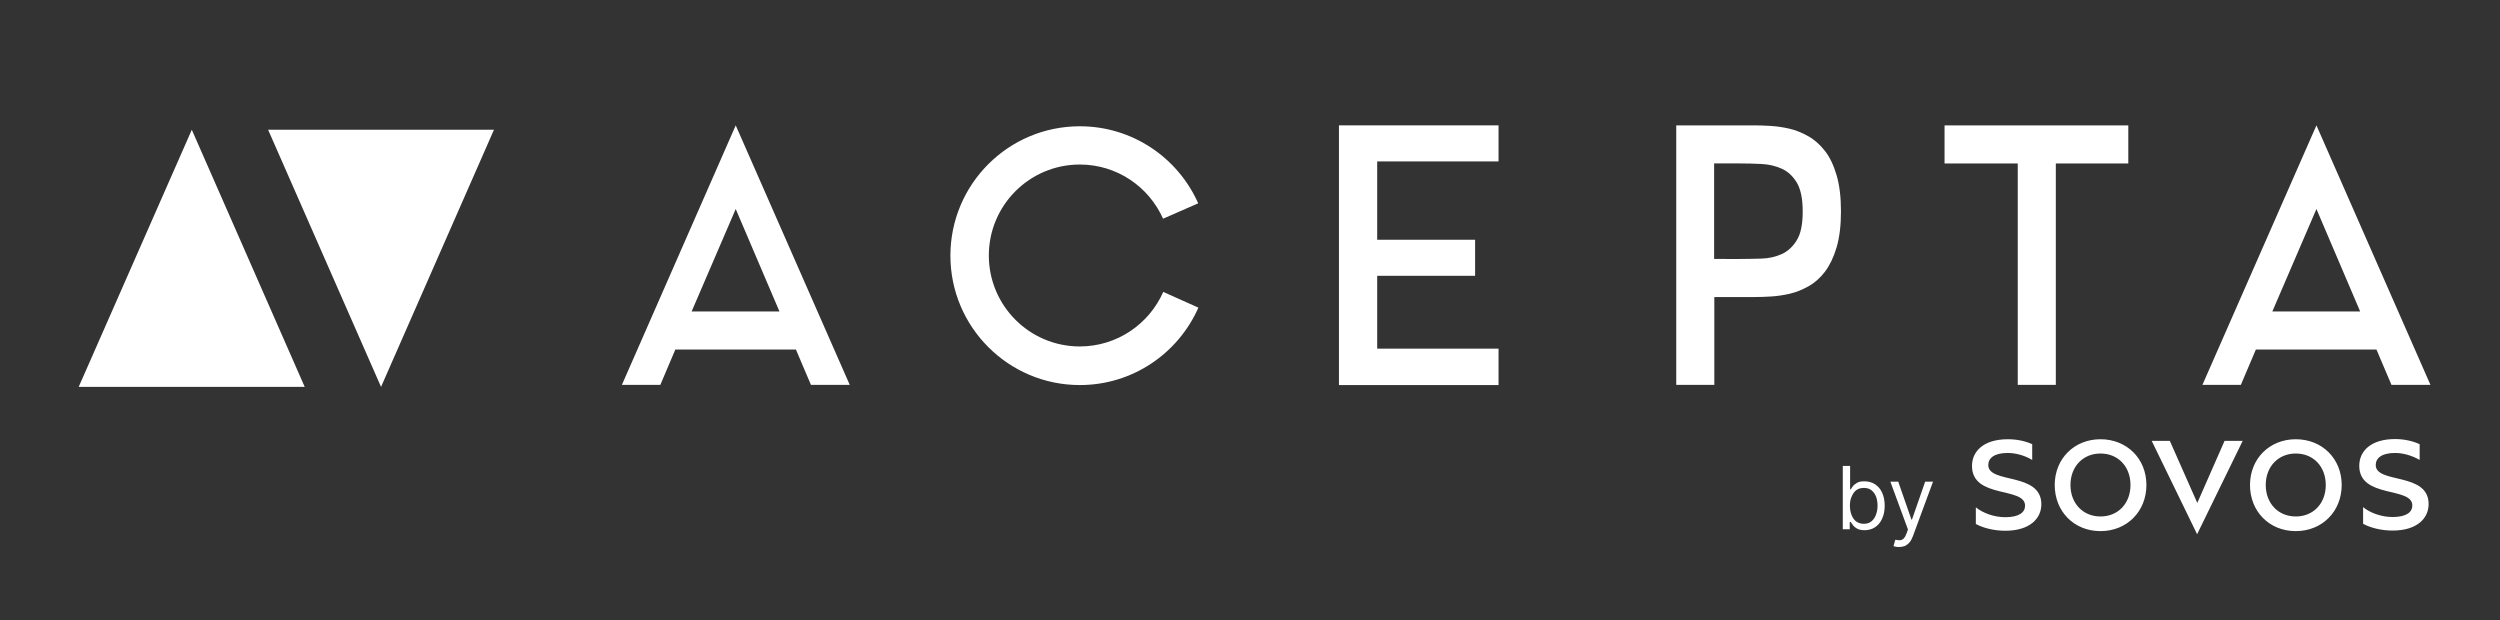
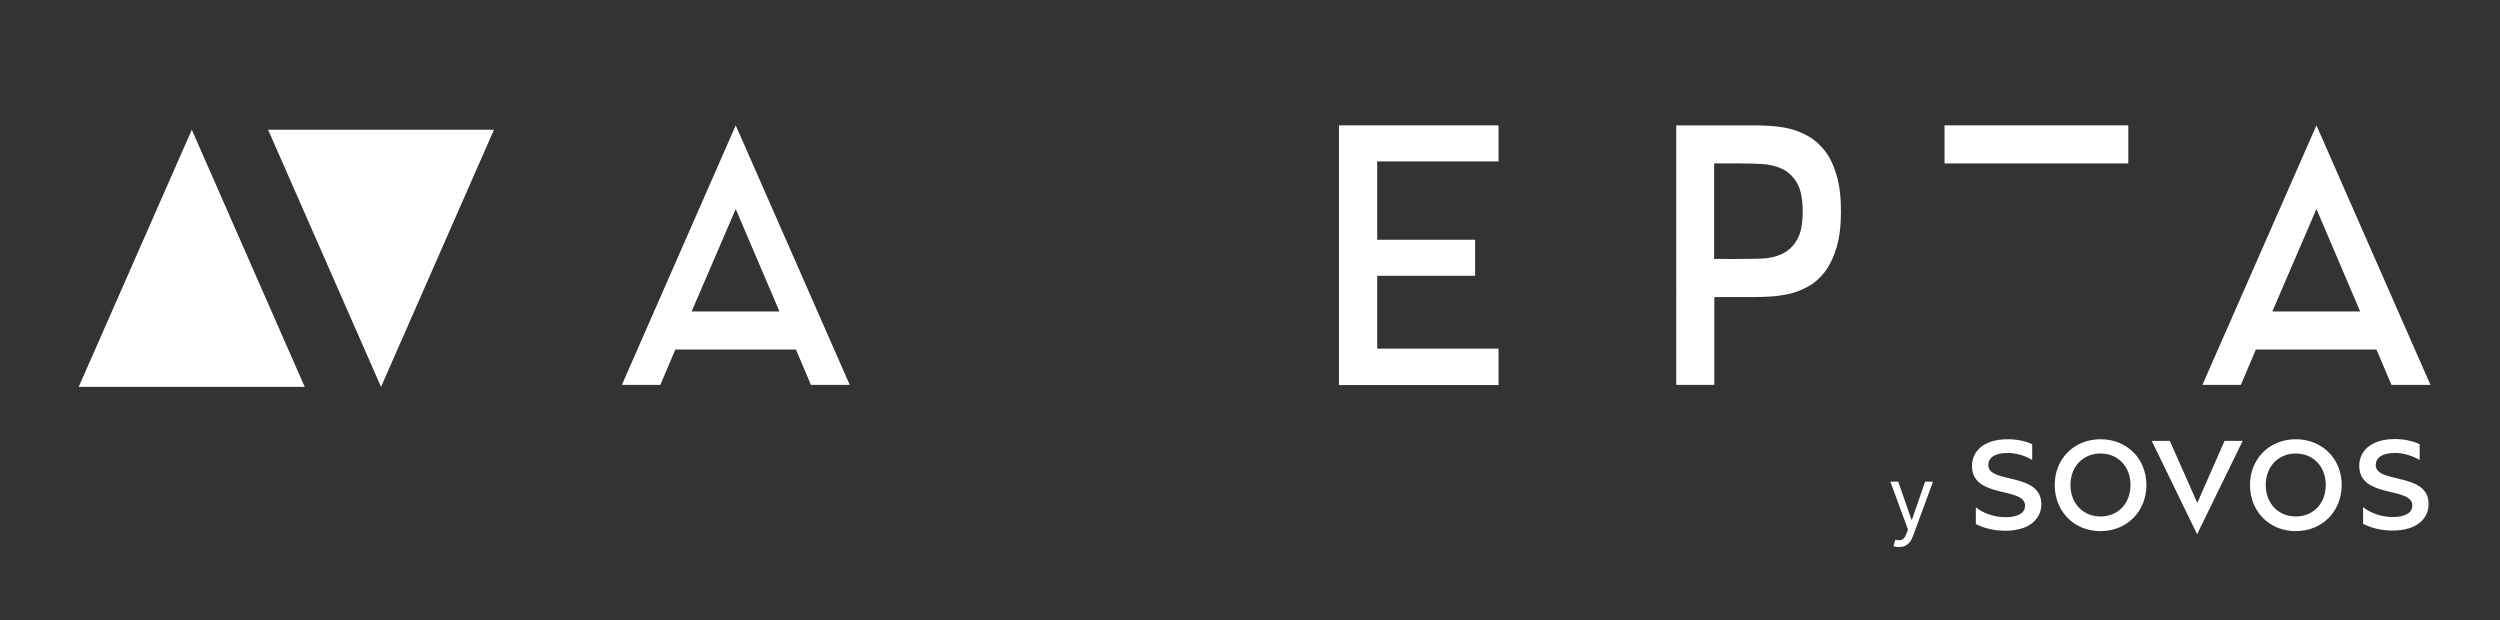
<svg xmlns="http://www.w3.org/2000/svg" version="1.1" id="Layer_1" x="0px" y="0px" viewBox="0 0 1366 339" style="enable-background:new 0 0 1366 339;" xml:space="preserve">
  <rect x="0" y="0" width="1366" height="339" fill="#333333" stroke="none" />
  <style type="text/css">
	.st0{fill:#FFFFFF;}
</style>
  <g>
    <g>
      <g>
        <path class="st0" d="M1147.7,240c14.4,0,25.1,10.6,25.1,25s-10.6,25.2-25.1,25.2c-14.5,0-25-10.8-25-25.2S1133.4,240,1147.7,240z      M1147.7,282.2c9.7,0,16.4-7.2,16.4-17.2s-6.7-17.2-16.4-17.2c-9.6,0-16.4,7.2-16.4,17.2S1138.1,282.2,1147.7,282.2z M1254.4,240     c14.4,0,25.1,10.6,25.1,25s-10.6,25.2-25.1,25.2c-14.5,0-25-10.8-25-25.2S1240.1,240,1254.4,240z M1254.4,282.2     c9.7,0,16.4-7.2,16.4-17.2s-6.7-17.2-16.4-17.2c-9.6,0-16.4,7.2-16.4,17.2S1244.8,282.2,1254.4,282.2z M1215.5,240.9h9.9     l-24.9,51l-24.8-51h9.9l15,33.9L1215.5,240.9z M1298.1,254.1c0-3.7,3.1-6.6,10.6-6.6c4.2,0,9,1.3,13.4,3.8v-8.6     c-3.9-1.8-8.7-2.8-13.4-2.8c-13.4,0-19.6,6.7-19.6,14.6c0,18.1,29,11.2,29,21.7c0,3.6-3.2,6.3-10.8,6.3c-6,0-12.2-2.2-16.1-5.4     l0,0v9.1c4.2,2.3,10.2,3.7,16.1,3.7c13.4,0,19.7-6.7,19.7-14.5C1327,257.8,1298.1,264.5,1298.1,254.1z M1086.4,254.1     c0-3.7,3.1-6.6,10.6-6.6c4.2,0,9,1.2,13.4,3.8v-8.6c-3.9-1.8-8.7-2.7-13.3-2.7c-13.4,0-19.6,6.7-19.6,14.6     c0,18.1,29,11.2,29,21.7c0,3.6-3.2,6.3-10.8,6.3c-6,0-12.2-2.2-16.1-5.4l0,0v9.1c4.2,2.3,10.2,3.7,16.1,3.7     c13.4,0,19.7-6.7,19.7-14.5C1115.3,257.8,1086.4,264.5,1086.4,254.1z" />
        <g>
-           <path class="st0" d="M1006.9,289.2v-34.6h4v12.8h0.3c0.3-0.5,0.7-1,1.2-1.7s1.3-1.3,2.3-1.9c1-0.6,2.3-0.8,4-0.8      c2.2,0,4.1,0.5,5.8,1.6c1.7,1.1,3,2.6,3.9,4.6c0.9,2,1.4,4.4,1.4,7.1c0,2.8-0.5,5.1-1.4,7.1c-0.9,2-2.2,3.6-3.9,4.7      c-1.7,1.1-3.6,1.6-5.7,1.6c-1.7,0-3-0.3-4-0.8c-1-0.6-1.8-1.2-2.3-1.9c-0.5-0.7-1-1.3-1.3-1.8h-0.5v4H1006.9z M1010.8,276.2      c0,2,0.3,3.7,0.9,5.2c0.6,1.5,1.4,2.7,2.5,3.5s2.5,1.3,4.1,1.3c1.7,0,3.1-0.4,4.2-1.3c1.1-0.9,2-2.1,2.5-3.6      c0.6-1.5,0.9-3.2,0.9-5c0-1.8-0.3-3.5-0.8-4.9c-0.6-1.5-1.4-2.6-2.5-3.5c-1.1-0.9-2.5-1.3-4.2-1.3c-1.6,0-3,0.4-4.1,1.2      s-1.9,2-2.5,3.4C1011.1,272.6,1010.8,274.3,1010.8,276.2z" />
          <path class="st0" d="M1037.5,298.9c-0.7,0-1.3-0.1-1.8-0.2c-0.5-0.1-0.9-0.2-1.1-0.3l1-3.5c1,0.2,1.8,0.3,2.6,0.3      c0.7-0.1,1.4-0.4,2-1c0.6-0.6,1.1-1.5,1.6-2.9l0.7-2l-9.6-26.1h4.3l7.2,20.7h0.3l7.2-20.7h4.3l-11,29.8      c-0.5,1.3-1.1,2.5-1.8,3.3c-0.7,0.9-1.6,1.5-2.5,2C1039.8,298.7,1038.7,298.9,1037.5,298.9z" />
        </g>
      </g>
    </g>
    <g>
      <polygon class="st0" points="104.8,70.9 43,211.4 166.5,211.4   " />
      <polygon class="st0" points="208.2,211.4 269.9,70.9 146.5,70.9   " />
    </g>
    <g>
      <path class="st0" d="M369,191l-8.2,19.3h-21L402,68.5l62.3,141.8h-21.2l-8.2-19.3 M377.9,170.2h21.8h26.2l-23.9-56L377.9,170.2z" />
      <path class="st0" d="M818.8,68.5v19.7h-66.3V131H806v19.7h-53.5v39.8h66.3v19.9h-87.2V68.5H818.8z" />
      <path class="st0" d="M958.5,68.5c2.5,0,5.5,0.1,8.9,0.3c3.4,0.2,6.8,0.7,10.3,1.5c3.5,0.8,6.9,2.2,10.3,4.1c3.4,1.9,6.4,4.6,9.1,8    c2.7,3.4,4.8,7.9,6.4,13.3c1.6,5.4,2.4,12,2.4,19.8c0,7.8-0.8,14.3-2.4,19.7c-1.6,5.4-3.7,9.7-6.3,13.2c-2.6,3.4-5.6,6.1-9,8    c-3.4,1.9-6.8,3.3-10.3,4.1c-3.5,0.8-6.9,1.3-10.2,1.5c-3.3,0.2-6.3,0.3-9,0.3h-22v48h-20.8V68.5h20.6H958.5z M950.5,141.5    c3.8,0,7.8-0.1,11.9-0.2c4.1-0.1,7.9-1,11.2-2.5c3.3-1.5,6.1-4.1,8.2-7.6c2.2-3.6,3.2-8.8,3.2-15.7s-1.1-12.1-3.2-15.7    c-2.2-3.6-4.9-6.1-8.2-7.6c-3.3-1.5-7-2.4-11.1-2.6c-4.1-0.2-8-0.3-11.9-0.3h-14v52.2H950.5z" />
-       <path class="st0" d="M1102.4,89.3h-39.9V68.5h100.4v20.8h-39.6v121h-20.8V89.3z" />
+       <path class="st0" d="M1102.4,89.3h-39.9V68.5h100.4v20.8h-39.6h-20.8V89.3z" />
      <path class="st0" d="M1306.7,210.3l-8.2-19.3h-65.9l-8.2,19.3h-21l62.3-141.8l62.3,141.8H1306.7z M1241.6,170.2h48l-23.9-56    L1241.6,170.2z" />
-       <path class="st0" d="M635.6,159.5c-7.7,17.5-25.2,29.8-45.6,29.8c-27.5,0-49.7-22.3-49.7-49.7c0-27.5,22.3-49.7,49.7-49.7    c20.3,0,37.7,12.1,45.5,29.6l19.2-8.4c-11-24.8-35.8-42.1-64.7-42.1c-39.1,0-70.7,31.7-70.7,70.7s31.7,70.7,70.7,70.7    c29,0,53.8-17.4,64.8-42.3L635.6,159.5z" />
    </g>
  </g>
</svg>